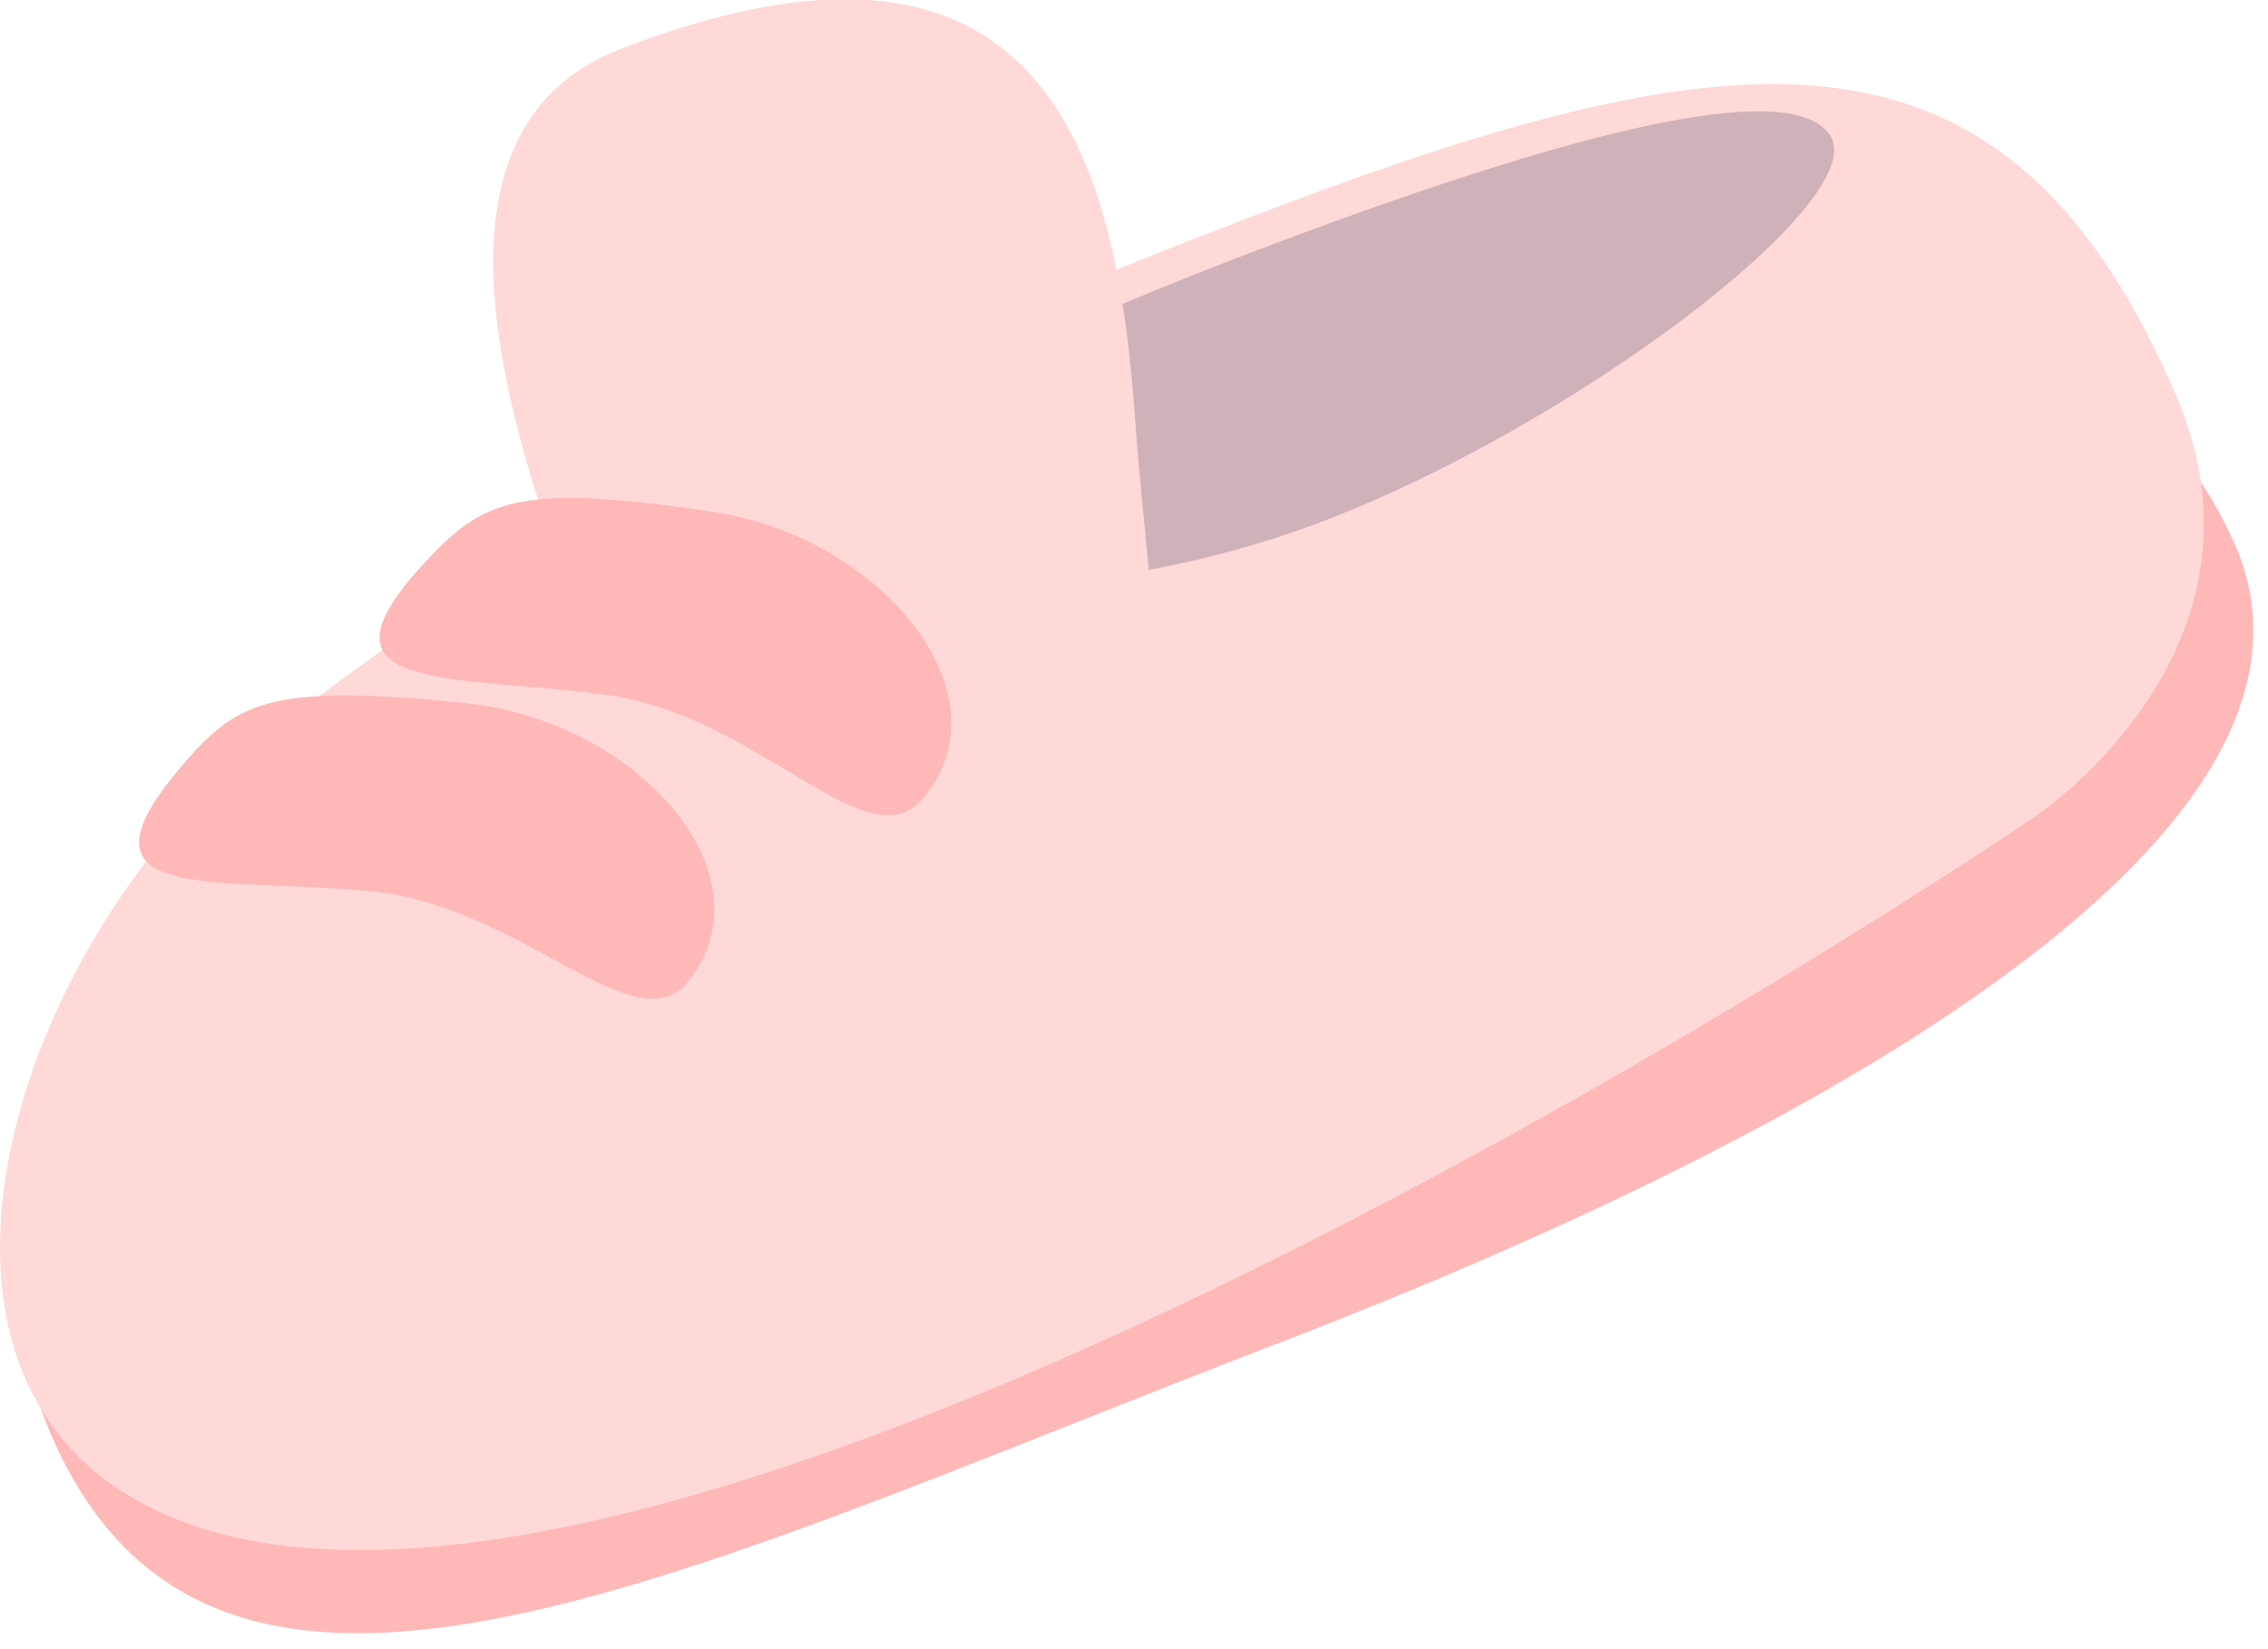
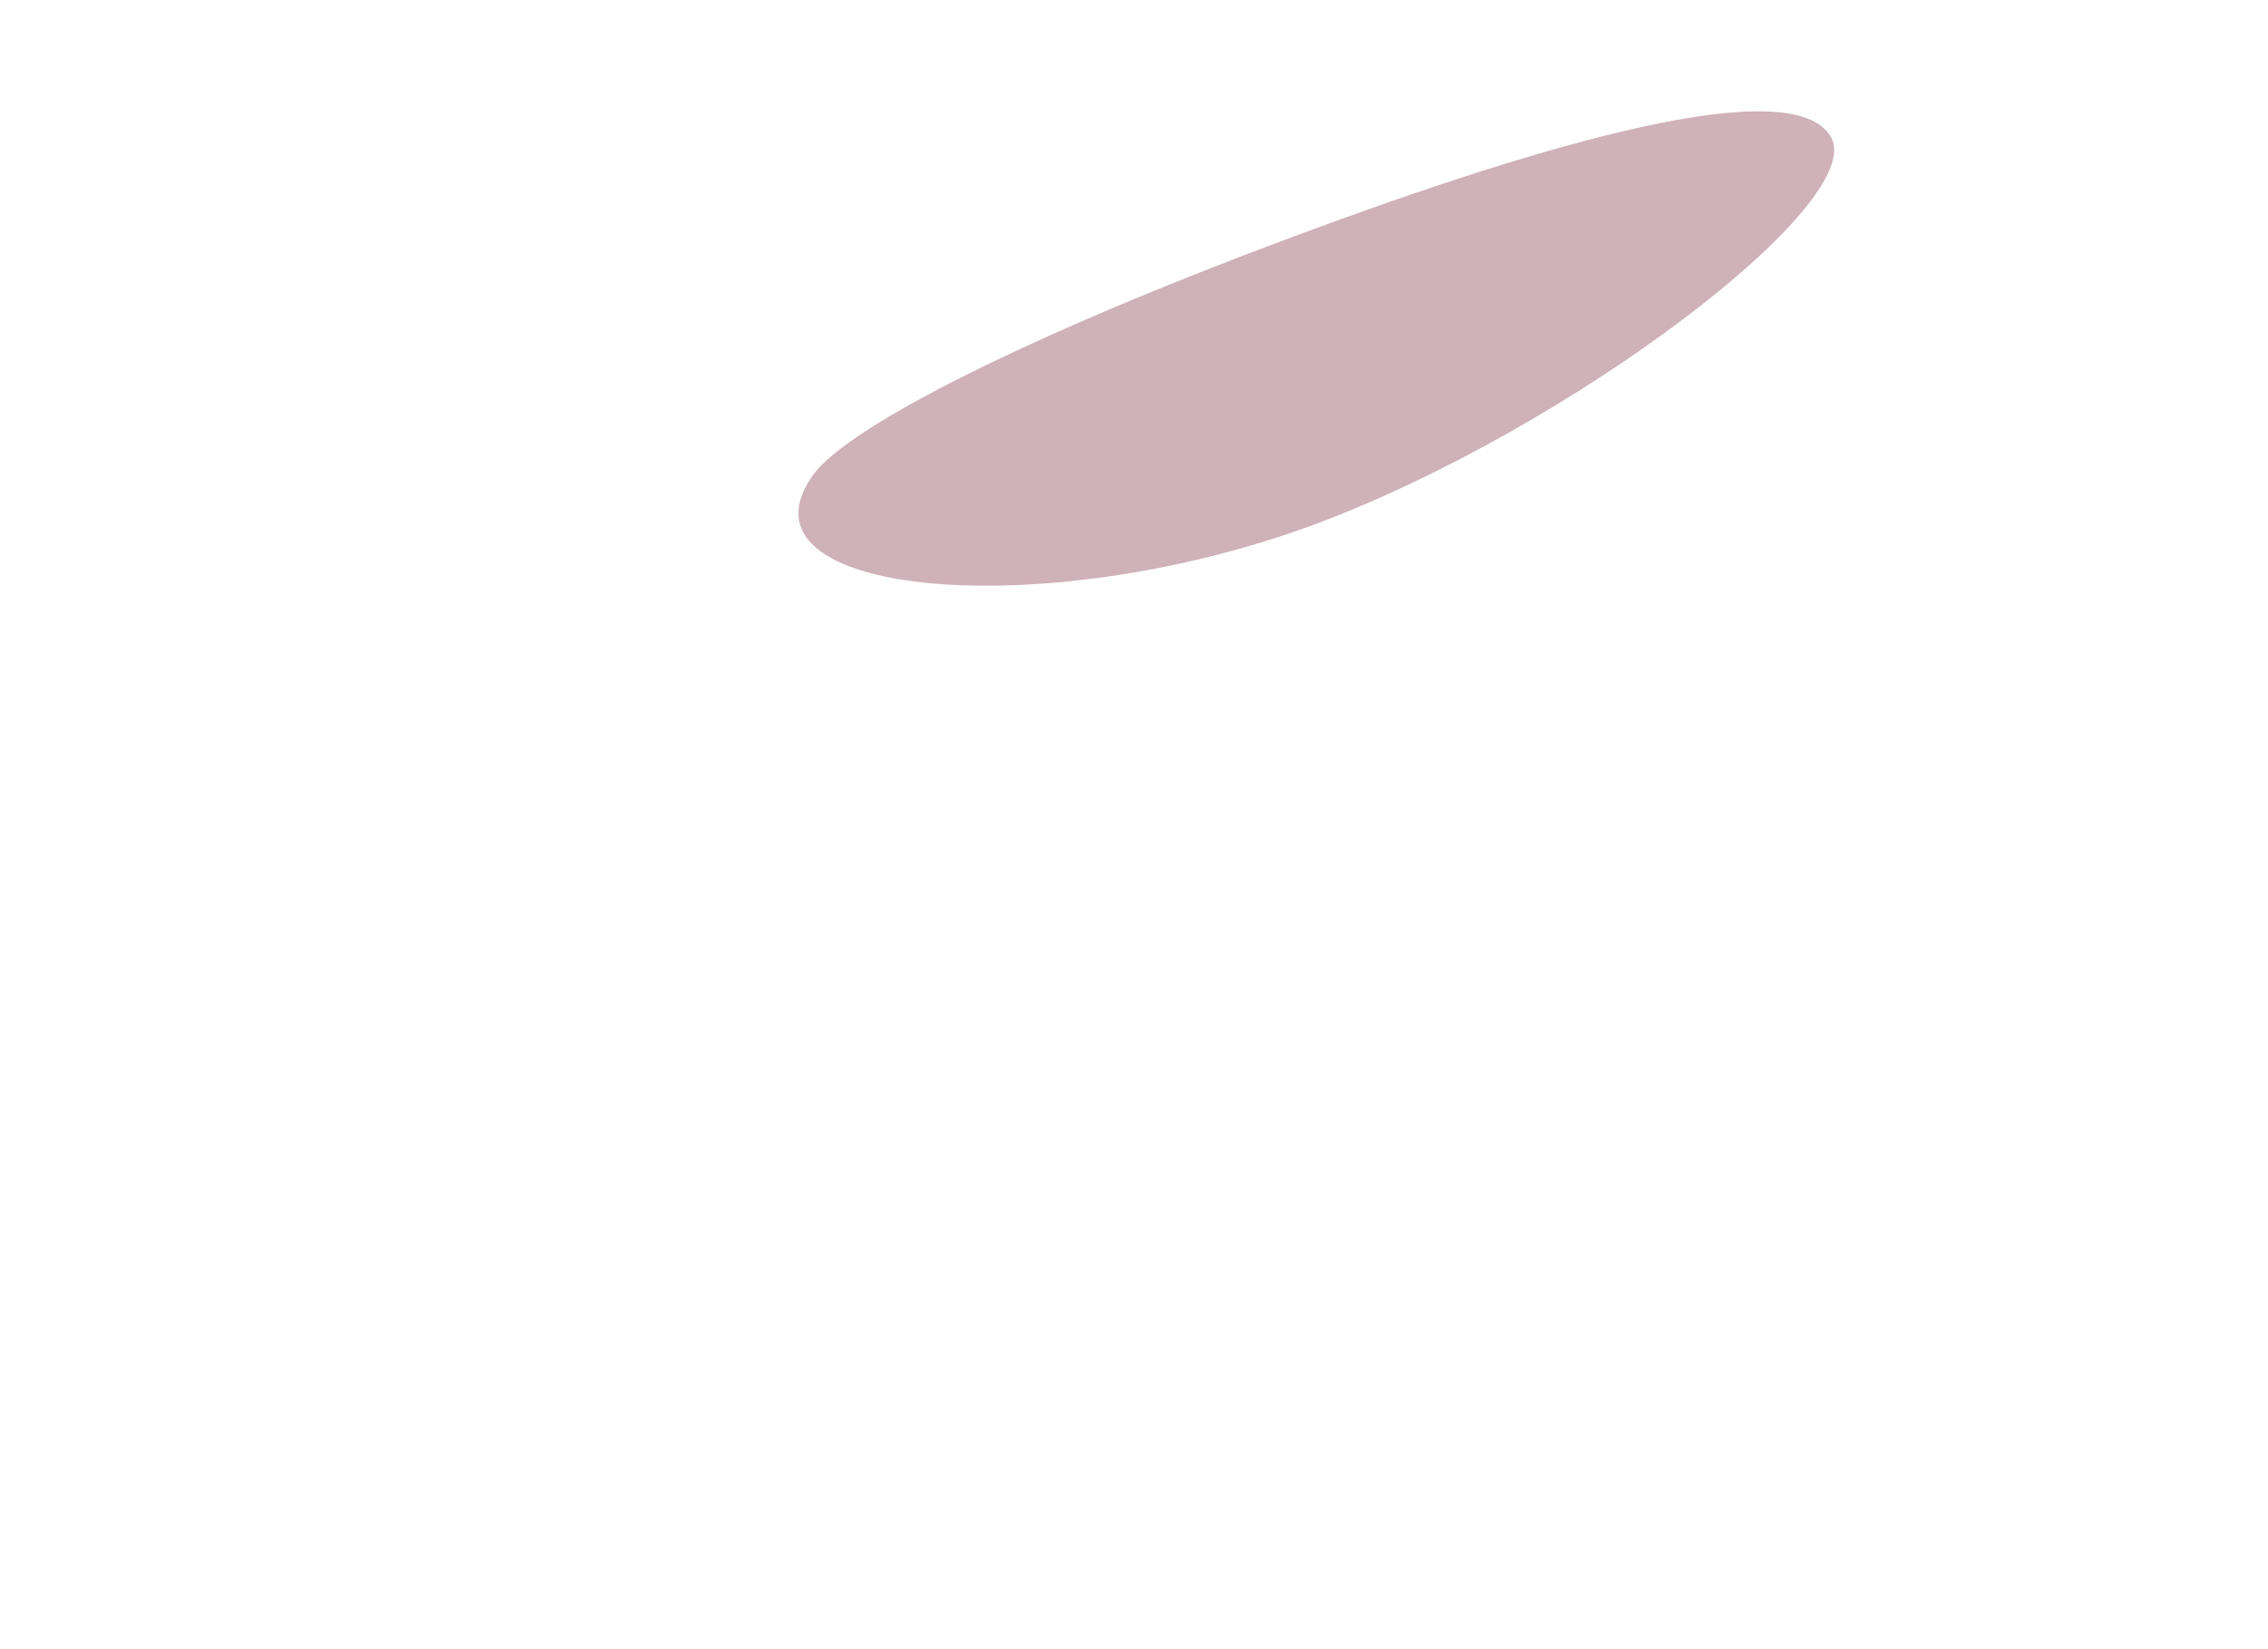
<svg xmlns="http://www.w3.org/2000/svg" width="100%" height="100%" viewBox="0 0 77 56" version="1.1" xml:space="preserve" style="fill-rule:evenodd;clip-rule:evenodd;stroke-linejoin:round;stroke-miterlimit:2;">
  <g transform="matrix(1,0,0,1,-1548.48,-2915.68)">
    <g transform="matrix(1.548,0,0,1.548,1548.48,2561.79)">
      <g transform="matrix(-0.369,-0.93,-0.93,0.369,8.257,232.326)">
-         <path d="M-22.583,-34.829C-29.12,-35.167 -31.368,-23.142 -31.212,-8.843C-31.056,5.454 -32.263,17.062 -22.583,16.863C-19.975,16.809 -21.616,5.353 -21.772,-8.946C-21.926,-23.245 -13.093,-34.339 -22.583,-34.829" style="fill:rgb(255,184,184);fill-rule:nonzero;" />
-       </g>
+         </g>
    </g>
    <g transform="matrix(1.548,0,0,1.548,1548.48,2561.79)">
      <g transform="matrix(1,0,0,1,47.716,259.397)">
-         <path d="M0,-22.138C2.436,-16.497 -3.109,-12.857 -3.109,-12.857C-3.109,-12.857 -34.798,8.709 -45.115,1.881C-50.082,-1.408 -47.238,-9.946 -42.429,-14.116C-36.205,-19.51 -26.836,-23.511 -20.569,-25.919C-9.626,-30.124 -3.763,-30.847 0,-22.138" style="fill:rgb(255,216,216);fill-rule:nonzero;" />
-       </g>
+         </g>
    </g>
    <g transform="matrix(1.548,0,0,1.548,1548.48,2561.79)">
      <g transform="matrix(-0.316,-0.949,-0.949,0.316,20.387,226.636)">
        <path d="M-10.961,-17.178C-12.592,-17.529 -15.237,-9.71 -15.451,-3.795C-15.68,2.568 -12.893,8.967 -10.961,6.354C-10.161,5.271 -9.525,0.713 -9.318,-5.277C-9.111,-11.222 -9.33,-16.828 -10.961,-17.178" style="fill:rgb(207,177,185);fill-rule:nonzero;" />
      </g>
    </g>
    <g transform="matrix(1.548,0,0,1.548,1548.48,2561.79)">
      <g transform="matrix(-0.884,-0.468,-0.468,0.884,6.604,250.237)">
-         <path d="M-0.314,-7.176C-3.8,-8.576 -7.999,-6.998 -7.46,-4.07C-7.121,-2.229 -3.445,-3.843 -0.314,-2.525C2.861,-1.185 5.414,0.823 4.58,-2.992C4.18,-4.821 3.762,-5.538 -0.314,-7.176" style="fill:rgb(255,184,184);fill-rule:nonzero;" />
-       </g>
+         </g>
    </g>
    <g transform="matrix(1.548,0,0,1.548,1548.48,2561.79)">
      <g transform="matrix(-0.311,-0.95,-0.95,0.311,16.711,229.66)">
-         <path d="M-10.272,-5.252C-15.9,-3.842 -15.886,-4.682 -16.105,-0.39C-16.325,3.901 -16.103,7.399 -10.272,7.697C-4.446,7.994 0.723,7.233 0.942,2.941C1.446,-6.962 -4.614,-6.669 -10.272,-5.252" style="fill:rgb(255,216,216);fill-rule:nonzero;" />
-       </g>
+         </g>
    </g>
    <g transform="matrix(1.548,0,0,1.548,1548.48,2561.79)">
      <g transform="matrix(-0.862,-0.507,-0.507,0.862,11.565,245.79)">
-         <path d="M-0.499,-7.196C-3.983,-8.595 -8.182,-7.022 -7.643,-4.092C-7.305,-2.249 -3.627,-3.865 -0.499,-2.543C2.676,-1.204 5.23,0.803 4.396,-3.01C3.994,-4.839 3.577,-5.557 -0.499,-7.196" style="fill:rgb(255,184,184);fill-rule:nonzero;" />
-       </g>
+         </g>
    </g>
  </g>
</svg>